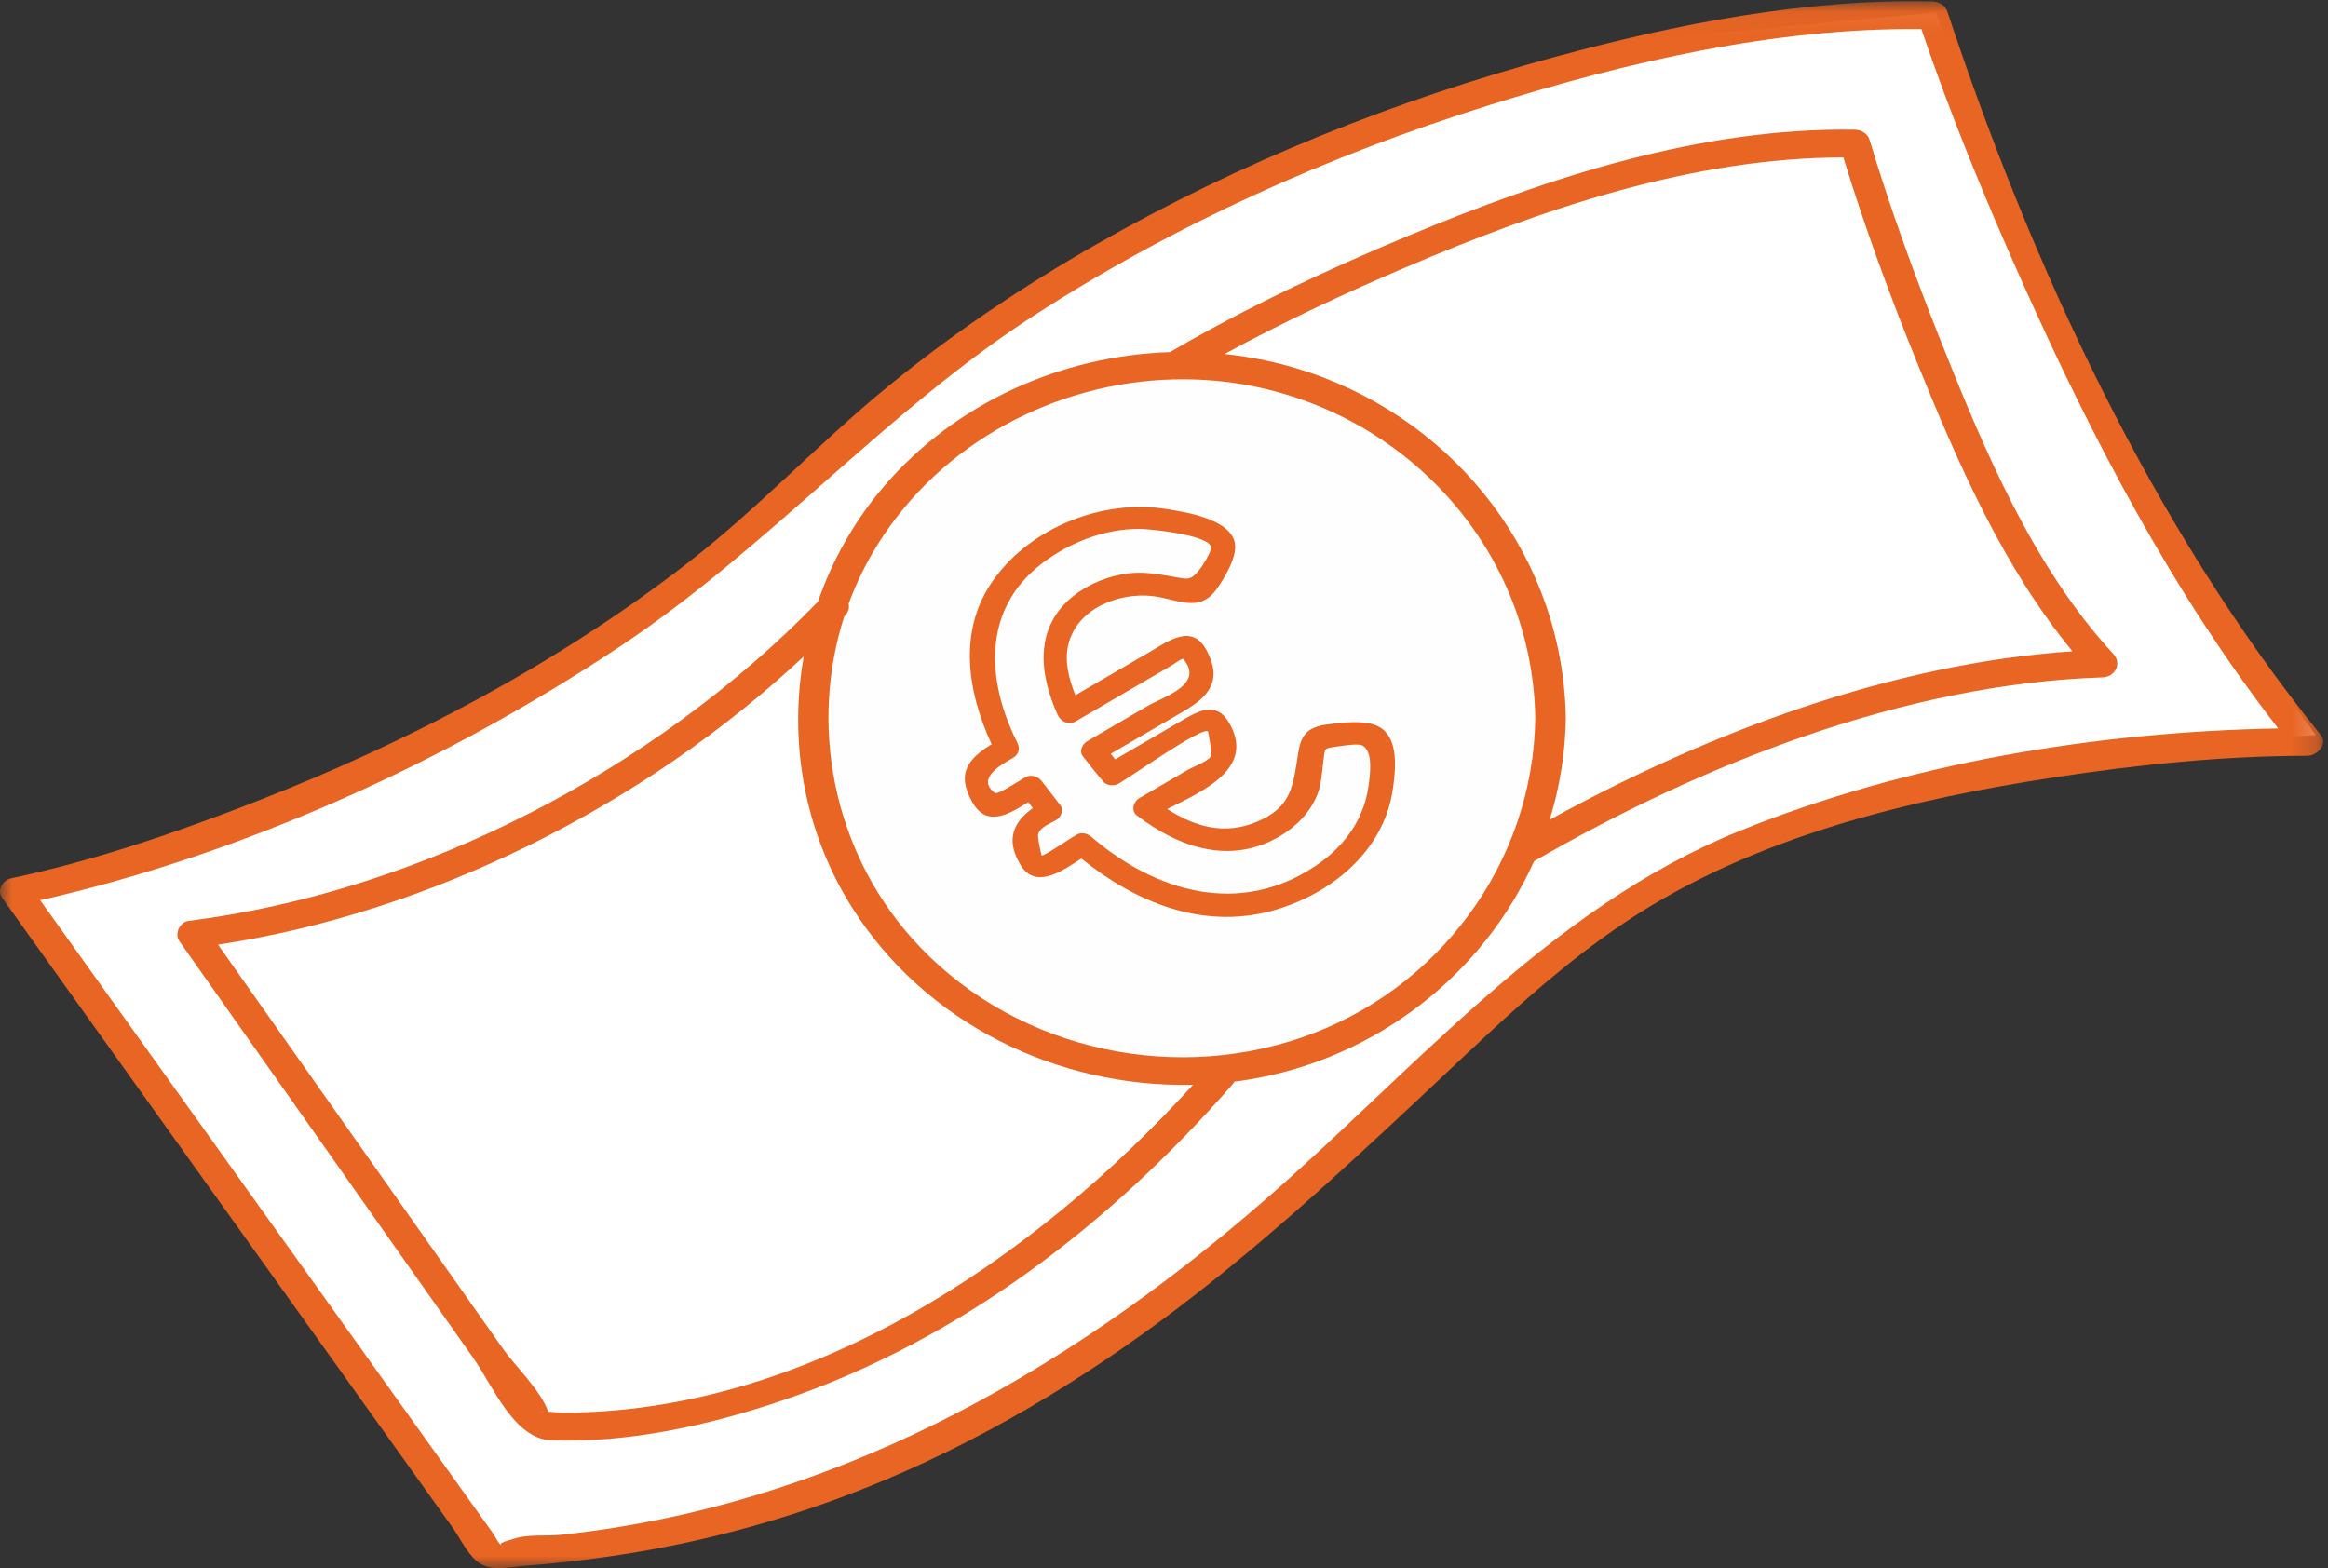
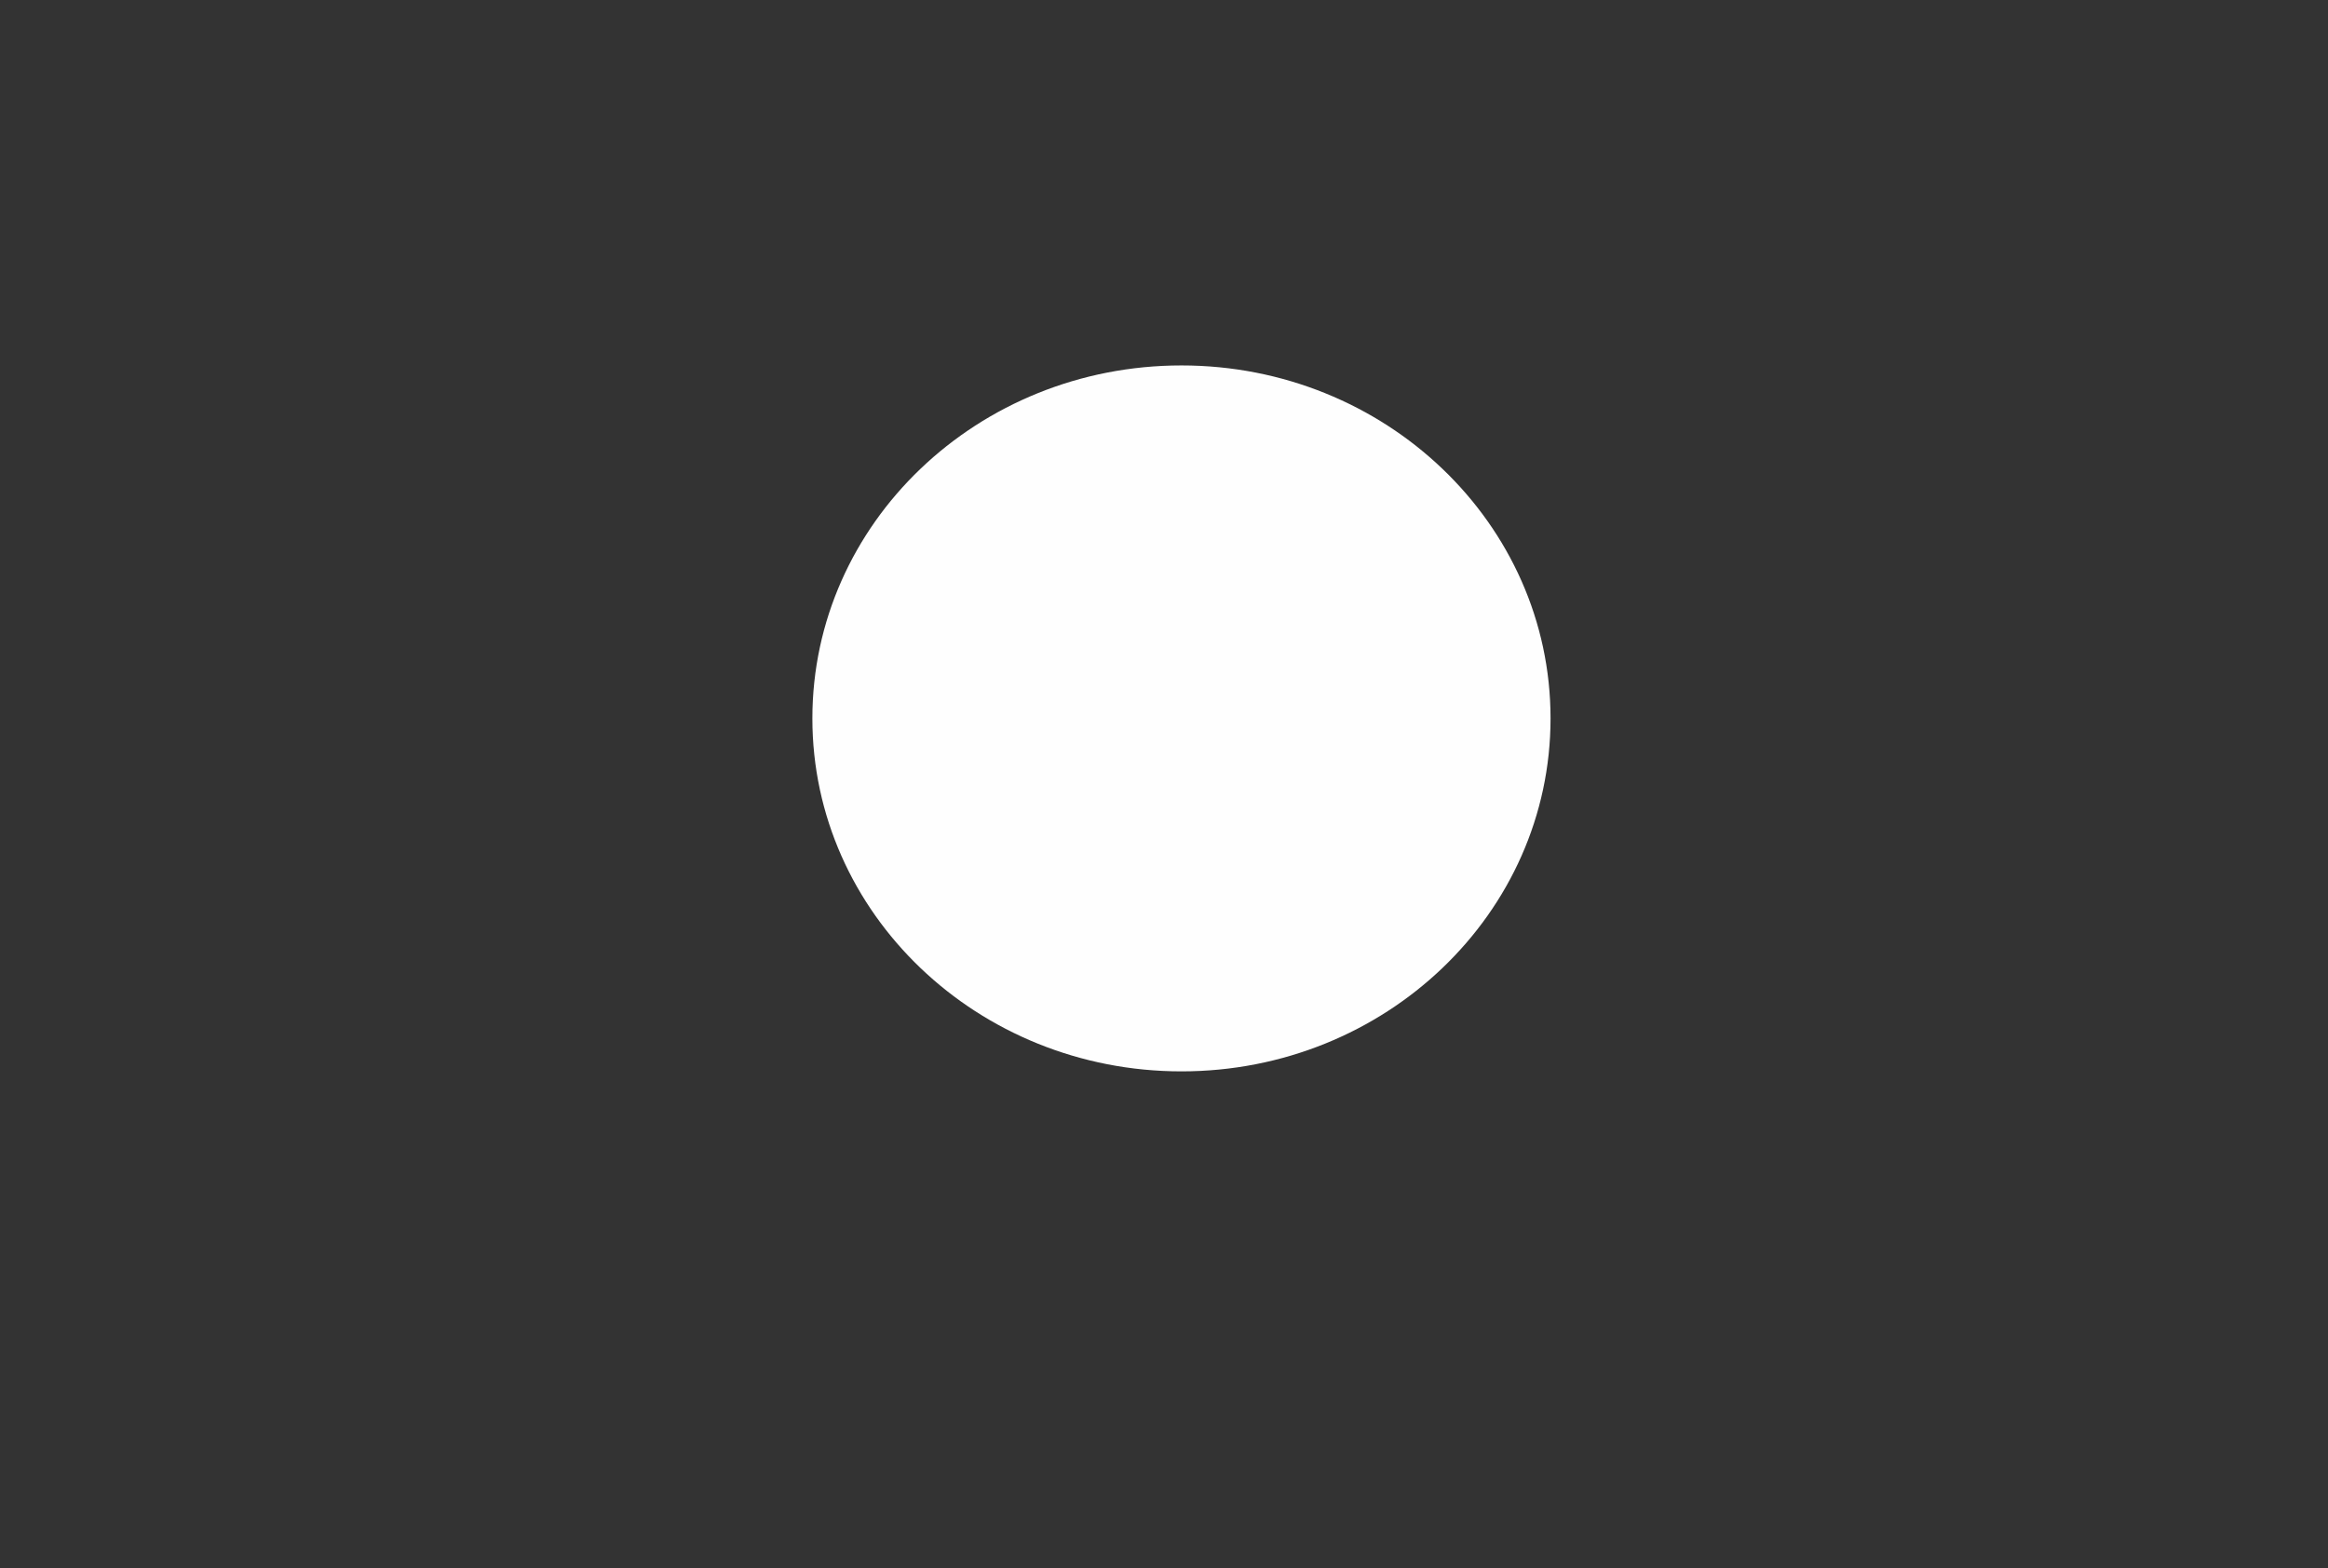
<svg xmlns="http://www.w3.org/2000/svg" xmlns:ns1="http://www.bohemiancoding.com/sketch/ns" xmlns:xlink="http://www.w3.org/1999/xlink" width="95px" height="64px" viewBox="0 0 95 64" version="1.1">
  <rect x="0" y="0" width="95" height="64" fill="#333333" stroke="none" />
  <title>money 2</title>
  <desc>Created with Sketch.</desc>
  <defs>
-     <path id="path-1" d="M0,0.051 L94.804,0.051 L94.804,64 L0,64" />
-   </defs>
+     </defs>
  <g id="2015-12-09" stroke="none" stroke-width="1" fill="none" fill-rule="evenodd" ns1:type="MSPage">
    <g id="9-1-Budget" ns1:type="MSArtboardGroup" transform="translate(-324, -504)">
      <g id="money-2" ns1:type="MSLayerGroup" transform="translate(324, 504)">
        <g id="Group-3">
-           <path d="M79,0.5 L68.5,1.5 L54.5,6 L50,7.5 L38.5,15 L28,23.5 L20.5,28.5 L13,32.5 L1,36.5 L20,63.5 L25.5,63 L35.5,60 L43,56.5 L54.5,47.5 L64,39 L68,36 L75.5,33 L86.5,30.5 L94.5,30 L90.5,24.5 L86,17.5 L82,8.5 L79,0.5 Z" id="Path-802" fill="#FFFFFF" ns1:type="MSShapeGroup" />
          <mask id="mask-2" ns1:name="Clip 2" fill="white">
            <use xlink:href="#path-1" />
          </mask>
          <g id="Clip-2" />
-           <path d="M70.99,33.911 C63.192,37.071 57.717,43.688 51.481,49.089 C43.274,56.198 33.81,61.476 22.893,62.637 C22.297,62.701 21.527,62.606 20.967,62.802 C20.787,62.865 20.26,62.969 20.485,63.087 C20.346,63.014 20.194,62.68 20.102,62.552 C19.512,61.727 18.922,60.902 18.332,60.077 C16.29,57.222 14.249,54.368 12.207,51.513 C8.685,46.589 5.163,41.665 1.64,36.74 C9.973,34.846 18.245,31.077 25.318,26.371 C31.353,22.357 36.099,16.825 42.186,12.882 C47.937,9.156 54.262,6.328 60.785,4.287 C66.433,2.52 72.452,1.125 78.406,1.186 C79.594,4.701 81.02,8.149 82.532,11.532 C85.384,17.912 88.676,24.201 92.968,29.728 C85.564,29.861 77.828,31.141 70.99,33.911 M94.702,29.994 C87.82,21.464 82.917,10.868 79.467,0.474 C79.381,0.215 79.129,0.066 78.866,0.06 C73.68,-0.06 68.438,0.971 63.452,2.323 C56.938,4.089 50.582,6.631 44.712,9.988 C41.737,11.689 38.876,13.61 36.219,15.785 C33.4,18.092 30.923,20.766 28.035,22.997 C22.723,27.102 16.704,30.267 10.472,32.7 C7.235,33.964 3.882,35.118 0.478,35.84 C0.27,35.884 0.144,35.992 0.083,36.124 C-0.022,36.272 -0.041,36.464 0.106,36.669 C3.269,41.091 6.431,45.513 9.594,49.934 C11.802,53.021 14.009,56.107 16.216,59.193 C16.961,60.233 17.705,61.274 18.449,62.314 C18.747,62.732 19.046,63.354 19.436,63.694 C19.998,64.185 20.739,63.951 21.454,63.897 C23,63.78 24.541,63.592 26.07,63.331 C28.87,62.851 31.623,62.112 34.288,61.123 C39.004,59.372 43.375,56.857 47.421,53.866 C51.12,51.133 54.508,48.018 57.863,44.876 C60.594,42.318 63.31,39.623 66.441,37.556 C71.605,34.147 77.908,32.623 83.943,31.708 C87.312,31.197 90.753,30.848 94.164,30.844 C94.55,30.843 95.013,30.379 94.702,29.994" id="Fill-1" fill="#E86524" ns1:type="MSShapeGroup" mask="url(#mask-2)" />
        </g>
        <path d="M63.274,29.319 C63.274,37.275 56.531,43.724 48.213,43.724 C39.894,43.724 33.151,37.275 33.151,29.319 C33.151,21.364 39.894,14.914 48.213,14.914 C56.531,14.914 63.274,21.364 63.274,29.319" id="Fill-4" fill="#FEFEFE" ns1:type="MSShapeGroup" />
-         <path d="M63.897,29.319 C63.798,22.834 59.515,17.274 53.457,15.21 C52.321,14.822 51.15,14.57 49.97,14.447 C52.362,13.145 54.841,11.985 57.337,10.92 C62.95,8.523 69.06,6.437 75.222,6.425 C76.091,9.256 77.113,12.048 78.227,14.788 C79.883,18.865 81.743,23.153 84.573,26.579 C77.187,27.078 69.687,29.902 63.237,33.457 C63.644,32.144 63.875,30.756 63.897,29.319 M53.126,42.34 C47.549,44.26 41.099,42.703 37.164,38.235 C33.998,34.64 33.019,29.605 34.452,25.155 C34.461,25.147 34.469,25.138 34.478,25.13 C34.632,24.968 34.667,24.794 34.632,24.637 C34.939,23.803 35.333,22.993 35.816,22.22 C38.425,18.048 43.092,15.602 47.897,15.484 C47.946,15.49 47.997,15.489 48.049,15.482 C49.061,15.467 50.078,15.553 51.082,15.751 C57.585,17.034 62.549,22.58 62.651,29.319 C62.561,35.246 58.682,40.428 53.126,42.34 M22.883,57.654 C22.838,57.654 22.58,57.623 22.369,57.612 C22.088,56.772 21.016,55.74 20.53,55.051 C18.163,51.694 15.796,48.336 13.428,44.978 C11.918,42.836 10.408,40.694 8.897,38.552 C17.567,37.253 26.311,32.864 32.799,26.789 C32.186,30.241 32.804,33.892 34.74,36.989 C37.732,41.773 43.182,44.403 48.686,44.271 C42.124,51.479 32.905,57.68 22.883,57.654 M22.087,57.631 C22.112,57.601 22.142,57.599 22.172,57.611 C22.13,57.614 22.096,57.619 22.087,57.631 M86.234,26.682 C82.938,23.107 80.926,18.262 79.149,13.793 C78.094,11.14 77.115,8.443 76.292,5.707 C76.214,5.449 75.948,5.297 75.691,5.293 C69.404,5.196 63.191,7.241 57.443,9.634 C54.132,11.013 50.848,12.558 47.745,14.37 C43.307,14.513 38.96,16.442 36.02,19.91 C34.839,21.303 33.958,22.882 33.38,24.553 C26.704,31.448 17.134,36.395 7.694,37.584 C7.33,37.63 7.11,38.113 7.322,38.413 C11.322,44.087 15.323,49.761 19.323,55.435 C20.109,56.549 20.969,58.721 22.483,58.778 C25.668,58.897 28.961,58.165 31.956,57.145 C39.163,54.69 45.308,49.962 50.298,44.251 C50.329,44.216 50.355,44.18 50.376,44.143 C50.581,44.117 50.786,44.087 50.991,44.053 C56.173,43.186 60.529,39.762 62.601,35.147 C69.477,31.173 77.747,27.904 85.794,27.645 C86.316,27.629 86.602,27.08 86.234,26.682" id="Fill-6" fill="#E86524" ns1:type="MSShapeGroup" />
-         <path d="M55.847,32.064 C55.656,33.486 54.819,34.589 53.645,35.365 C50.562,37.404 47.161,36.404 44.524,34.143 C44.484,34.109 44.441,34.086 44.398,34.067 C44.262,33.99 44.09,33.974 43.92,34.073 C43.67,34.218 42.584,34.954 42.508,34.915 C42.5,34.911 42.322,34.165 42.365,34.036 C42.461,33.75 42.819,33.632 43.087,33.475 C43.288,33.358 43.431,33.071 43.266,32.857 C43.016,32.534 42.766,32.21 42.516,31.886 C42.36,31.683 42.069,31.586 41.834,31.724 C41.443,31.952 40.715,32.451 40.591,32.356 C39.802,31.753 40.929,31.169 41.337,30.931 C41.57,30.795 41.636,30.552 41.515,30.313 C40.242,27.775 40.072,24.852 42.537,22.983 C43.671,22.123 45.089,21.577 46.515,21.584 C46.883,21.586 49.357,21.823 49.427,22.339 C49.447,22.486 49.076,23.091 48.985,23.204 C48.55,23.744 48.497,23.637 47.755,23.515 C47.168,23.418 46.654,23.328 46.051,23.4 C45.254,23.495 44.441,23.818 43.808,24.319 C42.208,25.587 42.393,27.471 43.16,29.172 C43.283,29.446 43.607,29.608 43.892,29.442 C44.649,29 45.407,28.559 46.164,28.118 C46.717,27.796 47.27,27.474 47.822,27.151 C47.885,27.115 48.185,26.892 48.269,26.891 C48.279,26.891 48.285,26.89 48.293,26.89 C48.301,26.906 48.312,26.924 48.33,26.948 C49.114,27.954 47.471,28.439 46.841,28.806 L44.369,30.247 C44.168,30.364 44.025,30.651 44.19,30.865 C44.466,31.222 44.744,31.574 45.038,31.916 C45.171,32.071 45.475,32.084 45.642,31.986 C46.212,31.655 48.983,29.694 49.288,29.842 C49.307,29.851 49.481,30.744 49.398,30.88 C49.279,31.077 48.687,31.295 48.497,31.405 L46.496,32.571 C46.256,32.711 46.135,33.082 46.395,33.281 C48.119,34.598 50.208,35.309 52.218,34.134 C52.891,33.739 53.463,33.164 53.757,32.428 C53.925,32.006 53.93,31.601 53.991,31.163 C54.084,30.496 53.967,30.552 54.618,30.46 C54.807,30.433 55.431,30.332 55.597,30.424 C56.046,30.673 55.909,31.609 55.847,32.064 M56.318,29.685 C55.767,29.348 54.705,29.49 54.107,29.575 C53.342,29.684 53.091,30.001 52.975,30.738 C52.765,32.069 52.72,32.937 51.293,33.539 C49.972,34.096 48.75,33.74 47.632,33.017 C49.134,32.268 51.259,31.335 50.138,29.468 C49.591,28.558 48.798,29.074 48.129,29.464 C47.255,29.973 46.382,30.482 45.509,30.991 C45.447,30.915 45.385,30.839 45.325,30.763 C46.312,30.188 47.299,29.612 48.286,29.037 C49.302,28.445 49.906,27.799 49.243,26.548 C48.648,25.426 47.688,26.157 46.908,26.611 C45.9,27.199 44.891,27.786 43.883,28.374 C43.624,27.72 43.433,27.007 43.592,26.322 C43.938,24.828 45.664,24.17 47.029,24.326 C48.053,24.443 48.933,25.048 49.658,24.029 C49.959,23.606 50.502,22.719 50.391,22.157 C50.196,21.169 48.336,20.891 47.565,20.77 C45.008,20.372 42.116,21.501 40.572,23.623 C39.069,25.69 39.465,28.198 40.465,30.373 C39.557,30.94 38.986,31.535 39.685,32.751 C40.277,33.779 41.18,33.226 41.96,32.736 C42.022,32.817 42.085,32.898 42.147,32.979 C41.379,33.539 41.008,34.236 41.645,35.298 C42.259,36.321 43.35,35.543 44.128,35.037 C46.318,36.812 49.035,37.939 51.871,37.18 C54.258,36.54 56.483,34.762 56.841,32.191 C56.948,31.421 57.092,30.16 56.318,29.685" id="Fill-8" fill="#E86524" ns1:type="MSShapeGroup" />
      </g>
    </g>
  </g>
</svg>